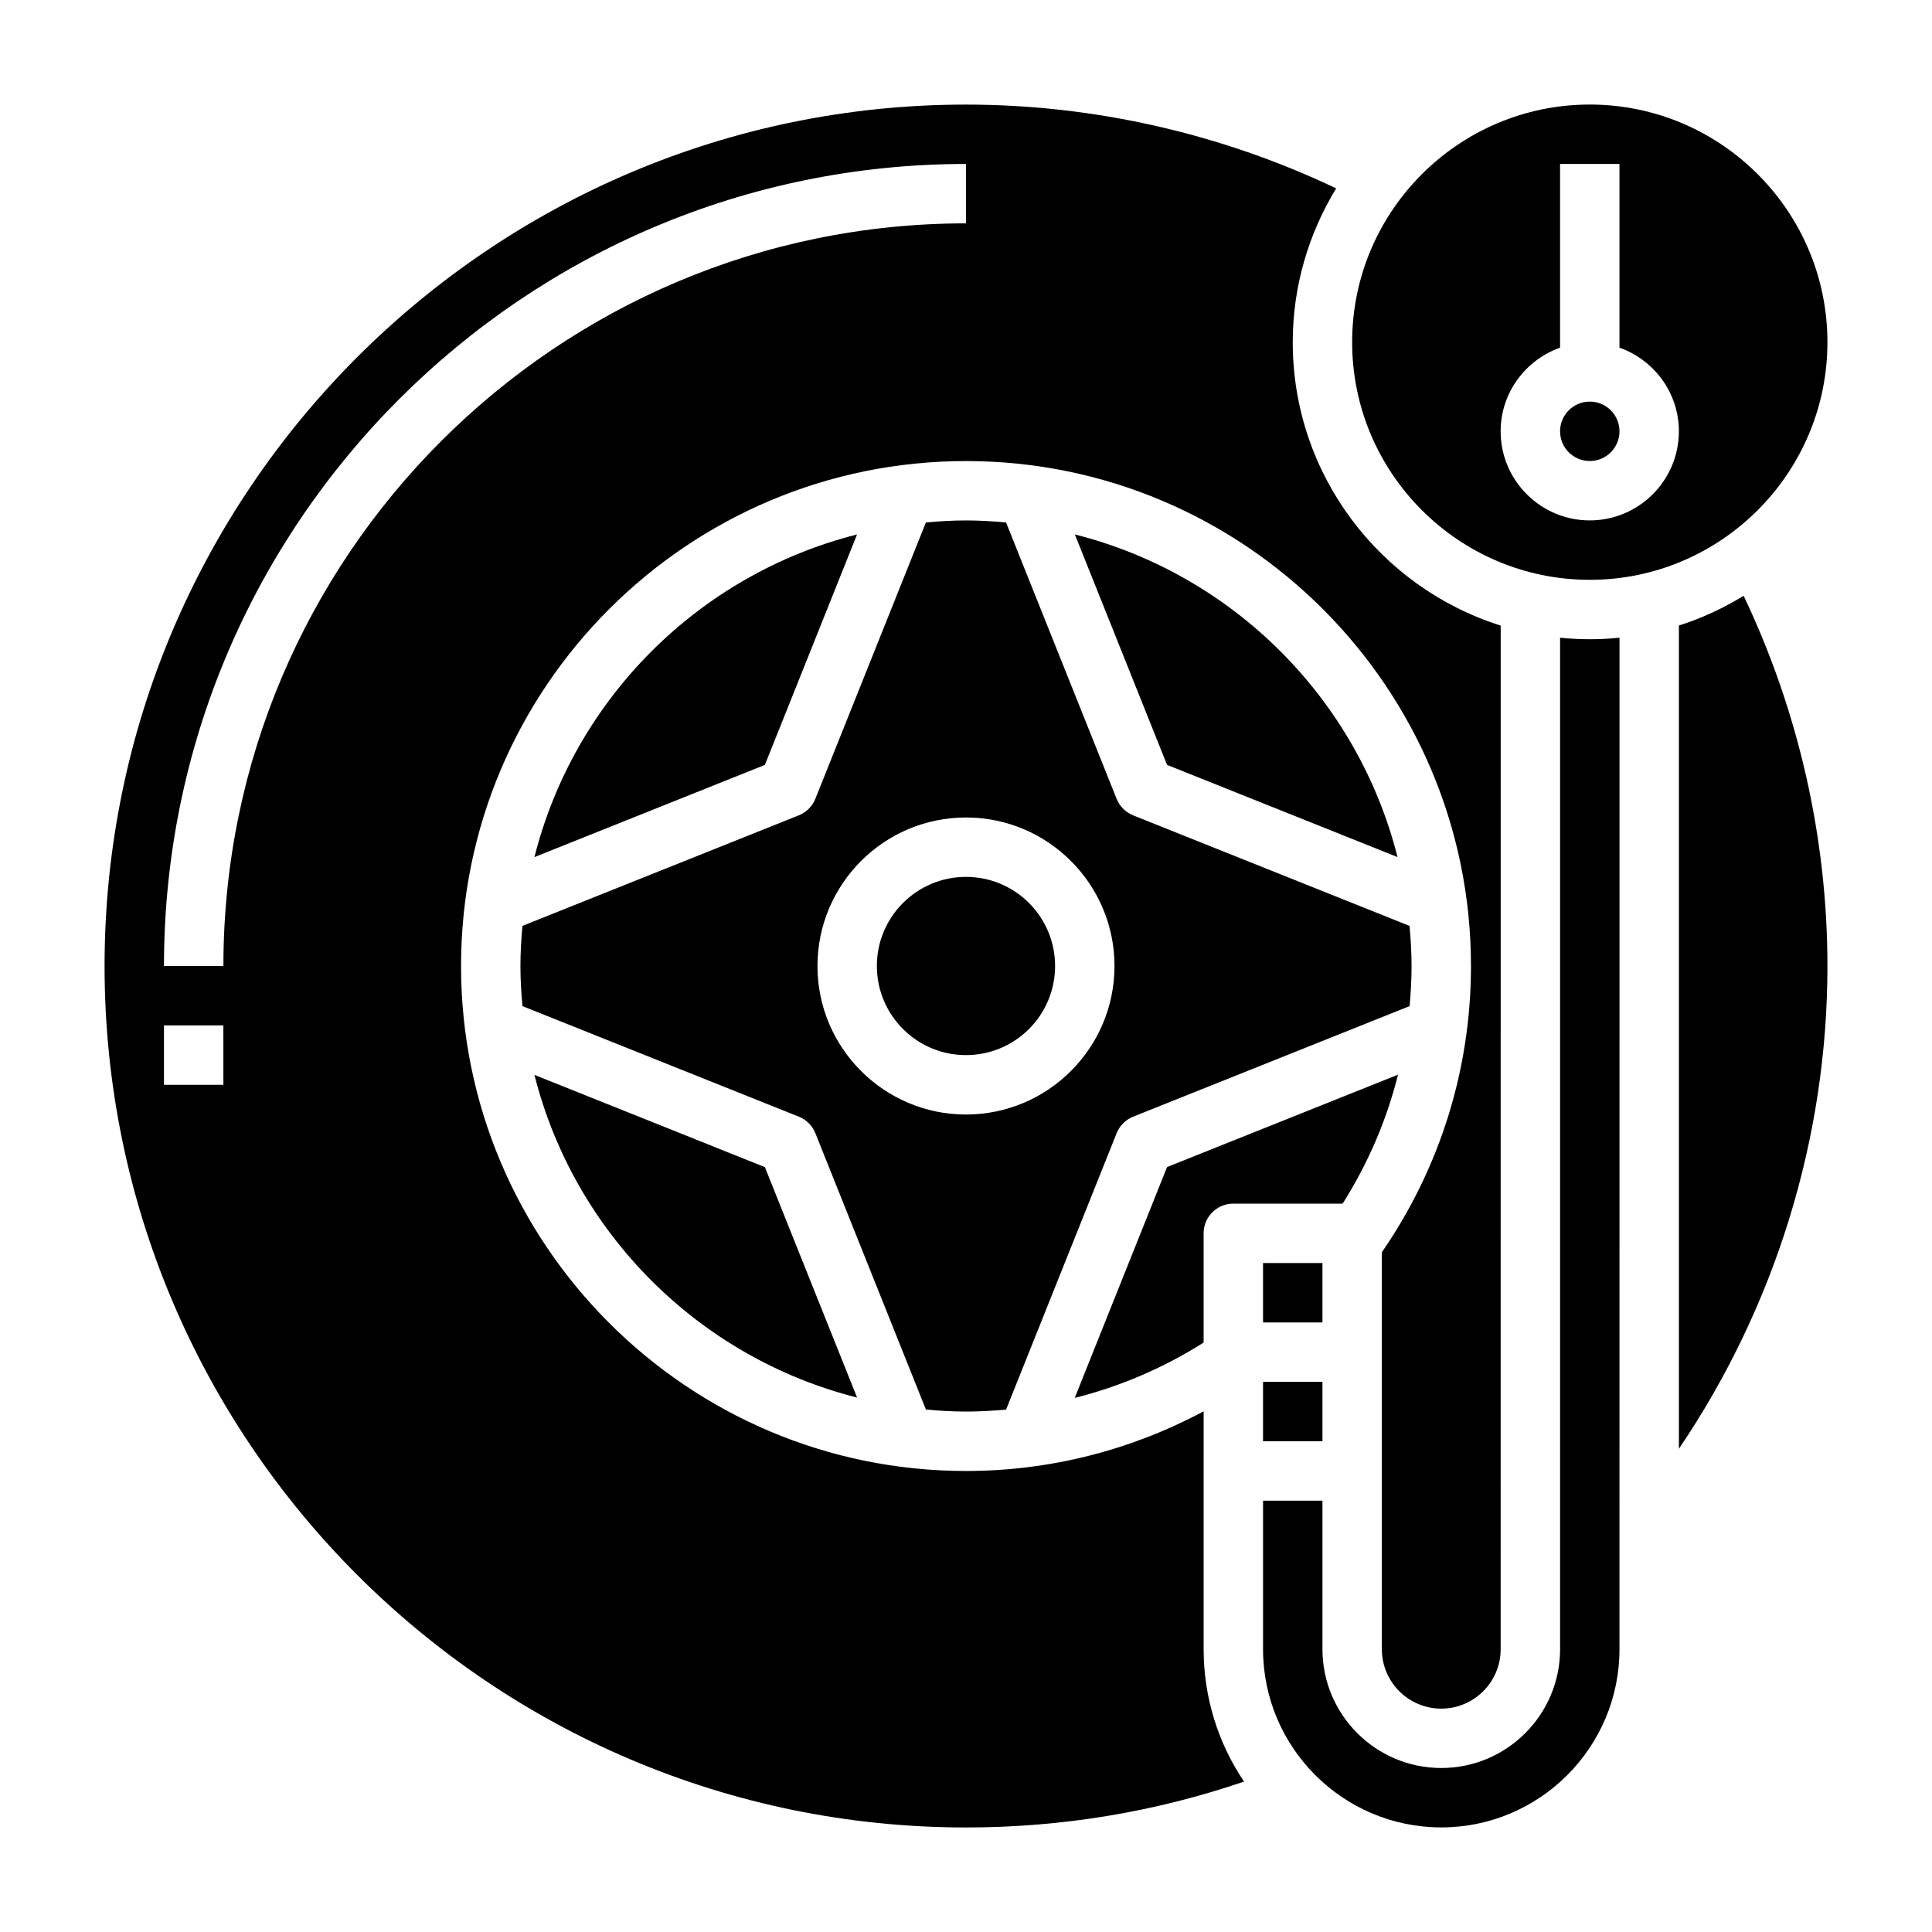
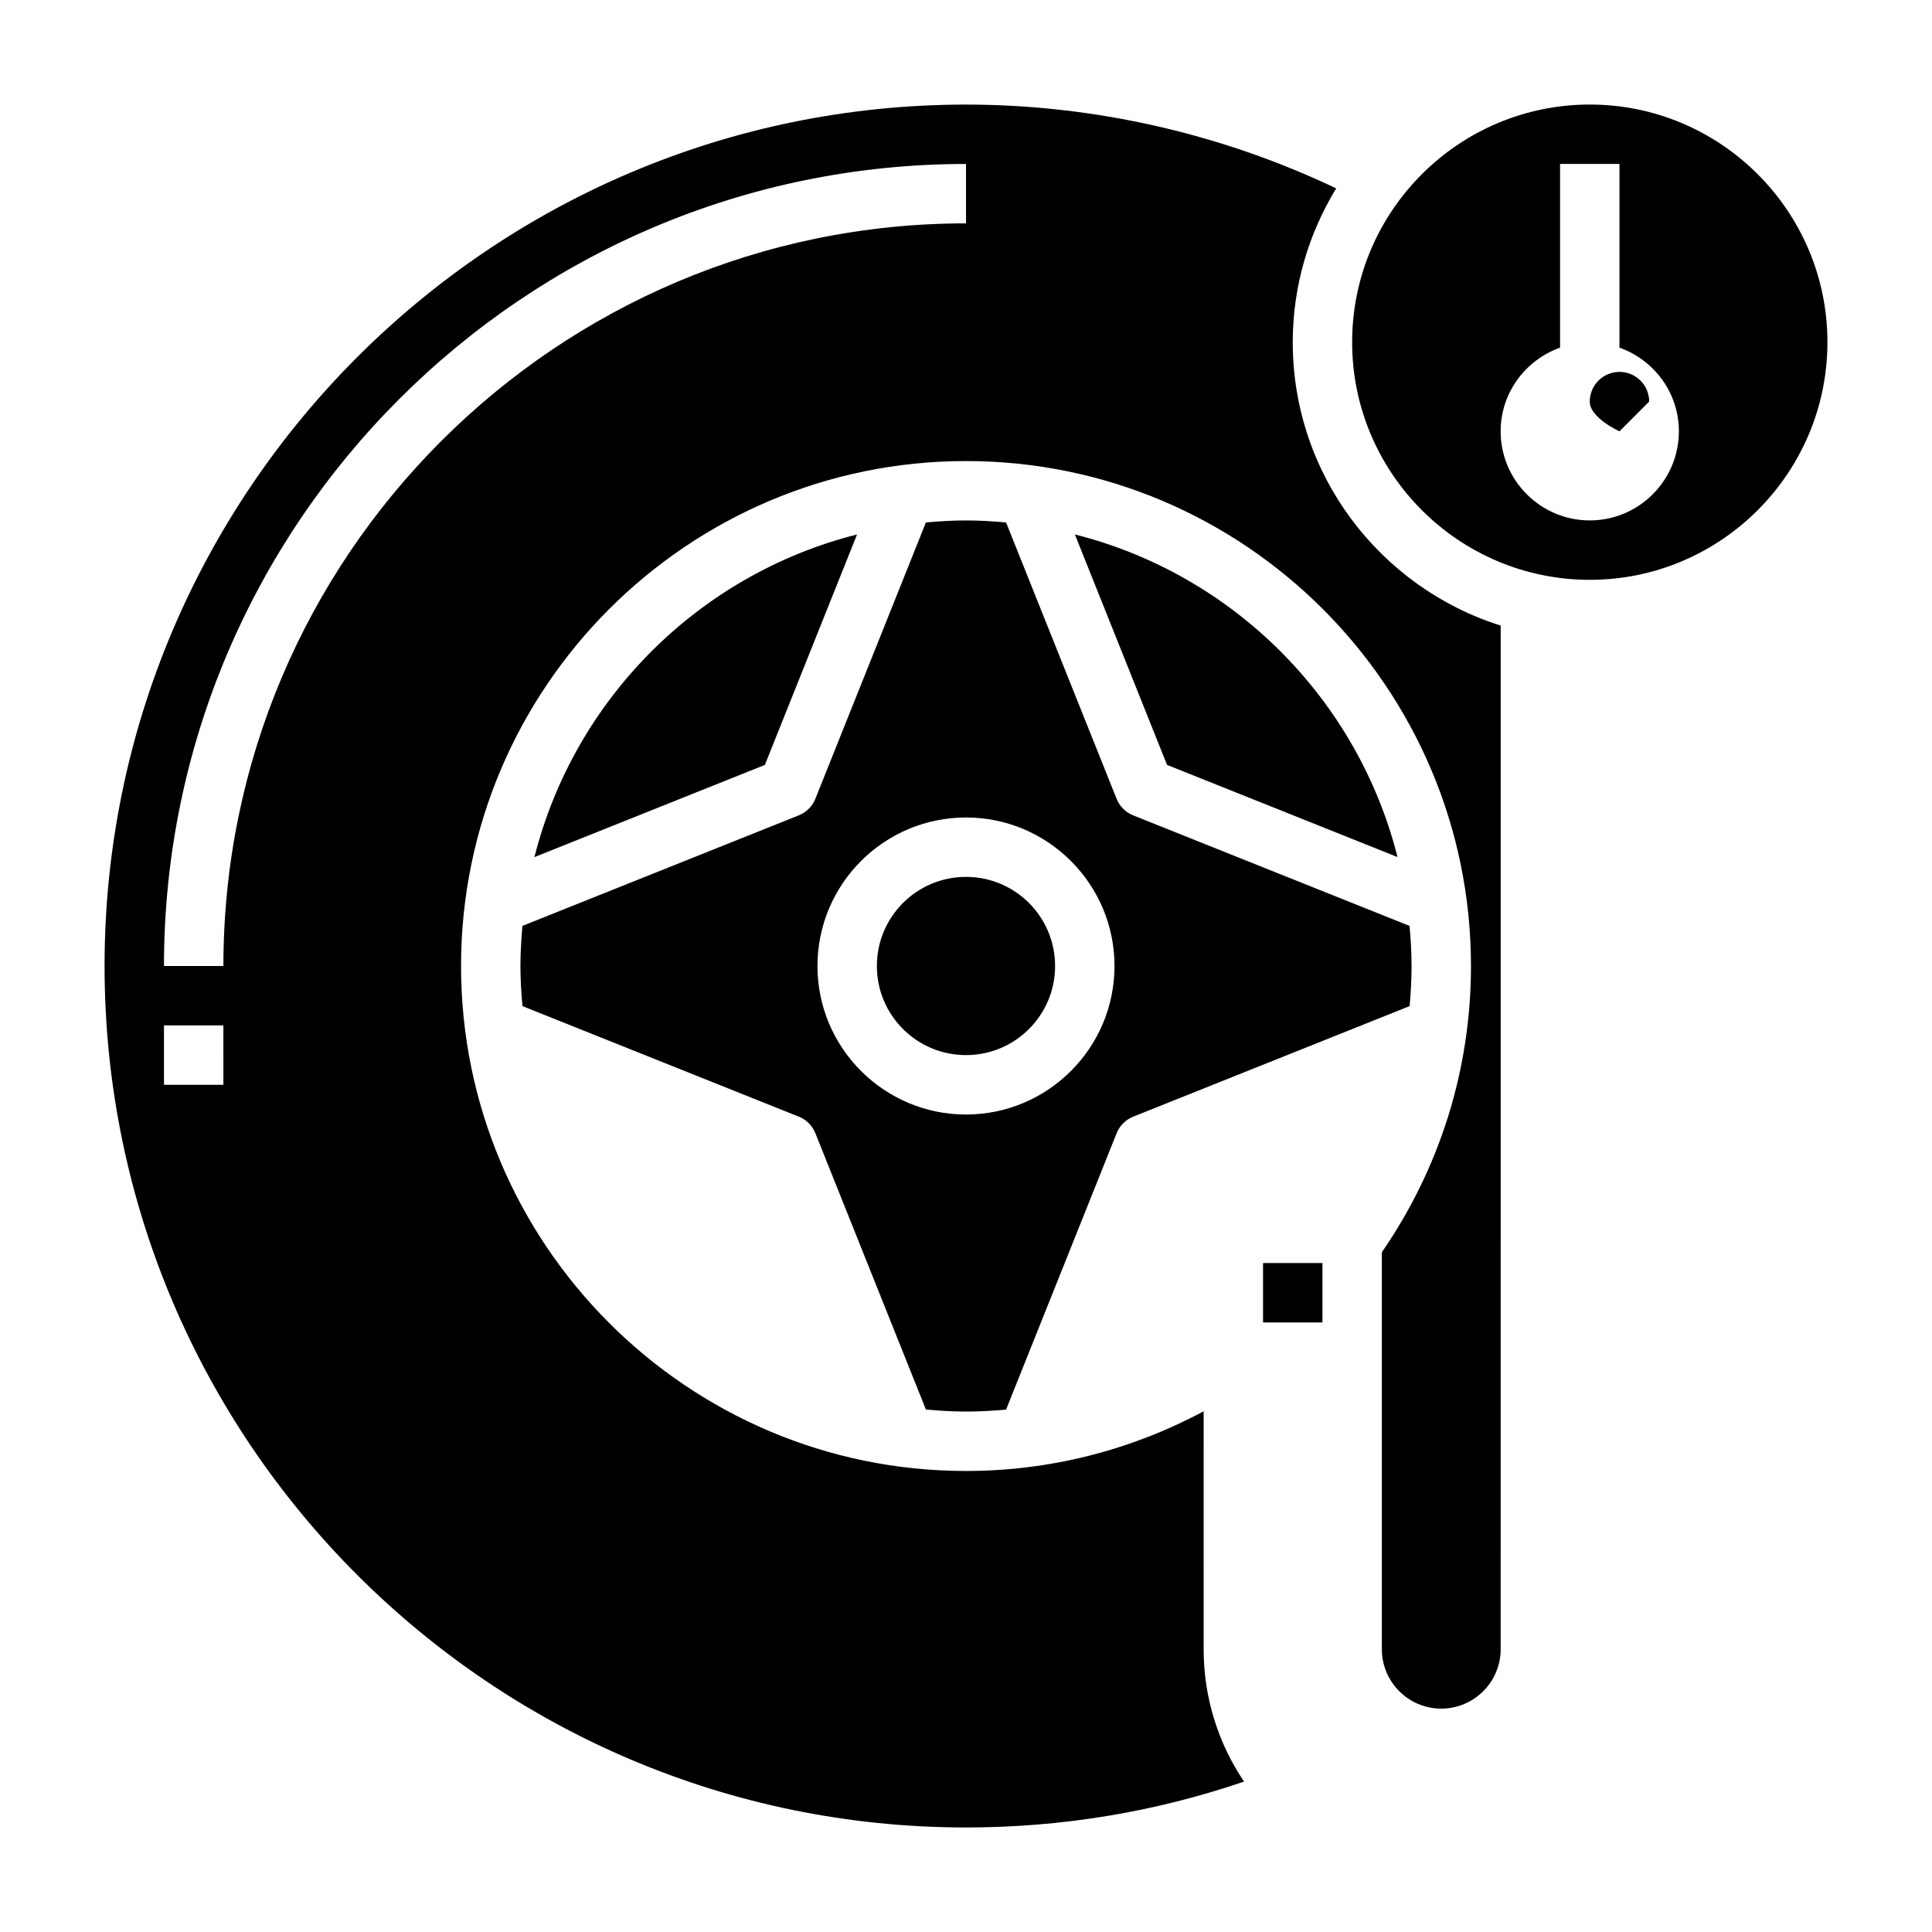
<svg xmlns="http://www.w3.org/2000/svg" fill="#000000" width="800px" height="800px" version="1.1" viewBox="144 144 512 512">
  <g>
-     <path d="m478.72 510.21h15.742v15.742h-15.742z" />
-     <path d="m514.49 428.8-61.203 24.48-24.473 61.18c12.043-3.023 23.547-7.949 34.156-14.664v-28.949c0-4.344 3.519-7.871 7.871-7.871h28.969c6.723-10.621 11.664-22.113 14.68-34.176z" />
    <path d="m478.72 478.72h15.742v15.742h-15.742z" />
    <path d="m565.31 297.66c34.723 0 62.977-28.254 62.977-62.977s-28.254-62.977-62.977-62.977-62.977 28.254-62.977 62.977 28.25 62.977 62.977 62.977zm-7.875-61.531v-48.68h15.742v48.68c9.141 3.258 15.742 11.918 15.742 22.168 0 13.02-10.598 23.617-23.617 23.617-13.02 0-23.617-10.598-23.617-23.617 0.008-10.25 6.613-18.906 15.75-22.168z" />
    <path d="m423.61 400c0 13.043-10.57 23.613-23.613 23.613s-23.617-10.57-23.617-23.613 10.574-23.617 23.617-23.617 23.613 10.574 23.613 23.617" />
-     <path d="m573.18 258.3c0 4.348-3.523 7.875-7.871 7.875s-7.875-3.527-7.875-7.875c0-4.348 3.527-7.871 7.875-7.871s7.871 3.523 7.871 7.871" />
+     <path d="m573.18 258.3s-7.875-3.527-7.875-7.875c0-4.348 3.527-7.871 7.875-7.871s7.871 3.523 7.871 7.871" />
    <path d="m462.98 518.01c-19.312 10.328-40.793 15.816-62.977 15.816-73.793 0-133.82-60.031-133.82-133.82s60.031-133.82 133.82-133.82 133.82 60.031 133.82 133.82c0 27.301-8.195 53.477-23.617 75.848v105.21c0 8.684 7.062 15.742 15.742 15.742 8.684 0 15.742-7.062 15.742-15.742l0.004-271.28c-31.898-10.051-55.105-39.91-55.105-75.09 0-14.934 4.258-28.867 11.508-40.777-30.445-14.484-64.141-22.199-98.098-22.199-125.88 0-228.29 102.41-228.29 228.29s102.41 228.29 228.29 228.29c25.301 0 50.035-4.086 73.684-12.156-6.758-10.027-10.707-22.098-10.707-35.078zm-259.78-86.52h-15.746v-15.742h15.742zm0-31.488h-15.746c0-117.2 95.348-212.55 212.55-212.55v15.742c-108.52 0.004-196.8 88.289-196.8 196.8z" />
-     <path d="m285.63 428.86c10.586 41.926 43.578 74.918 85.508 85.508l-24.438-61.07z" />
-     <path d="m557.44 313v268.05c0 17.367-14.121 31.488-31.488 31.488-17.367 0-31.488-14.121-31.488-31.488v-39.359h-15.742v39.359c0 26.047 21.184 47.23 47.23 47.23s47.23-21.184 47.23-47.23l0.004-268.05c-2.59 0.262-5.211 0.402-7.871 0.402-2.664 0-5.285-0.141-7.875-0.402z" />
-     <path d="m588.93 309.78v218.16c25.441-37.59 39.359-82.191 39.359-127.95 0-33.961-7.707-67.652-22.207-98.102-5.344 3.262-11.066 5.961-17.152 7.883z" />
    <path d="m514.36 371.14c-10.586-41.926-43.578-74.918-85.508-85.508l24.426 61.07z" />
    <path d="m285.63 371.14 61.07-24.434 24.426-61.07c-41.914 10.586-74.906 43.578-85.496 85.504z" />
    <path d="m400 518.08c3.566 0 7.102-0.211 10.621-0.52l29.301-73.25c0.805-2 2.387-3.582 4.394-4.383l73.25-29.301c0.309-3.527 0.512-7.059 0.512-10.625 0-3.59-0.219-7.125-0.535-10.629l-73.234-29.293c-2.008-0.805-3.59-2.387-4.394-4.383l-29.293-73.234c-3.5-0.324-7.031-0.543-10.621-0.543s-7.125 0.219-10.629 0.535l-29.293 73.234c-0.805 2-2.387 3.582-4.394 4.383l-73.234 29.293c-0.312 3.512-0.531 7.047-0.531 10.637s0.219 7.125 0.535 10.629l73.234 29.293c2.008 0.805 3.59 2.387 4.394 4.383l29.293 73.234c3.5 0.32 7.035 0.539 10.625 0.539zm-39.363-118.08c0-21.703 17.656-39.359 39.359-39.359s39.359 17.656 39.359 39.359-17.656 39.359-39.359 39.359c-21.699 0-39.359-17.656-39.359-39.359z" />
  </g>
</svg>